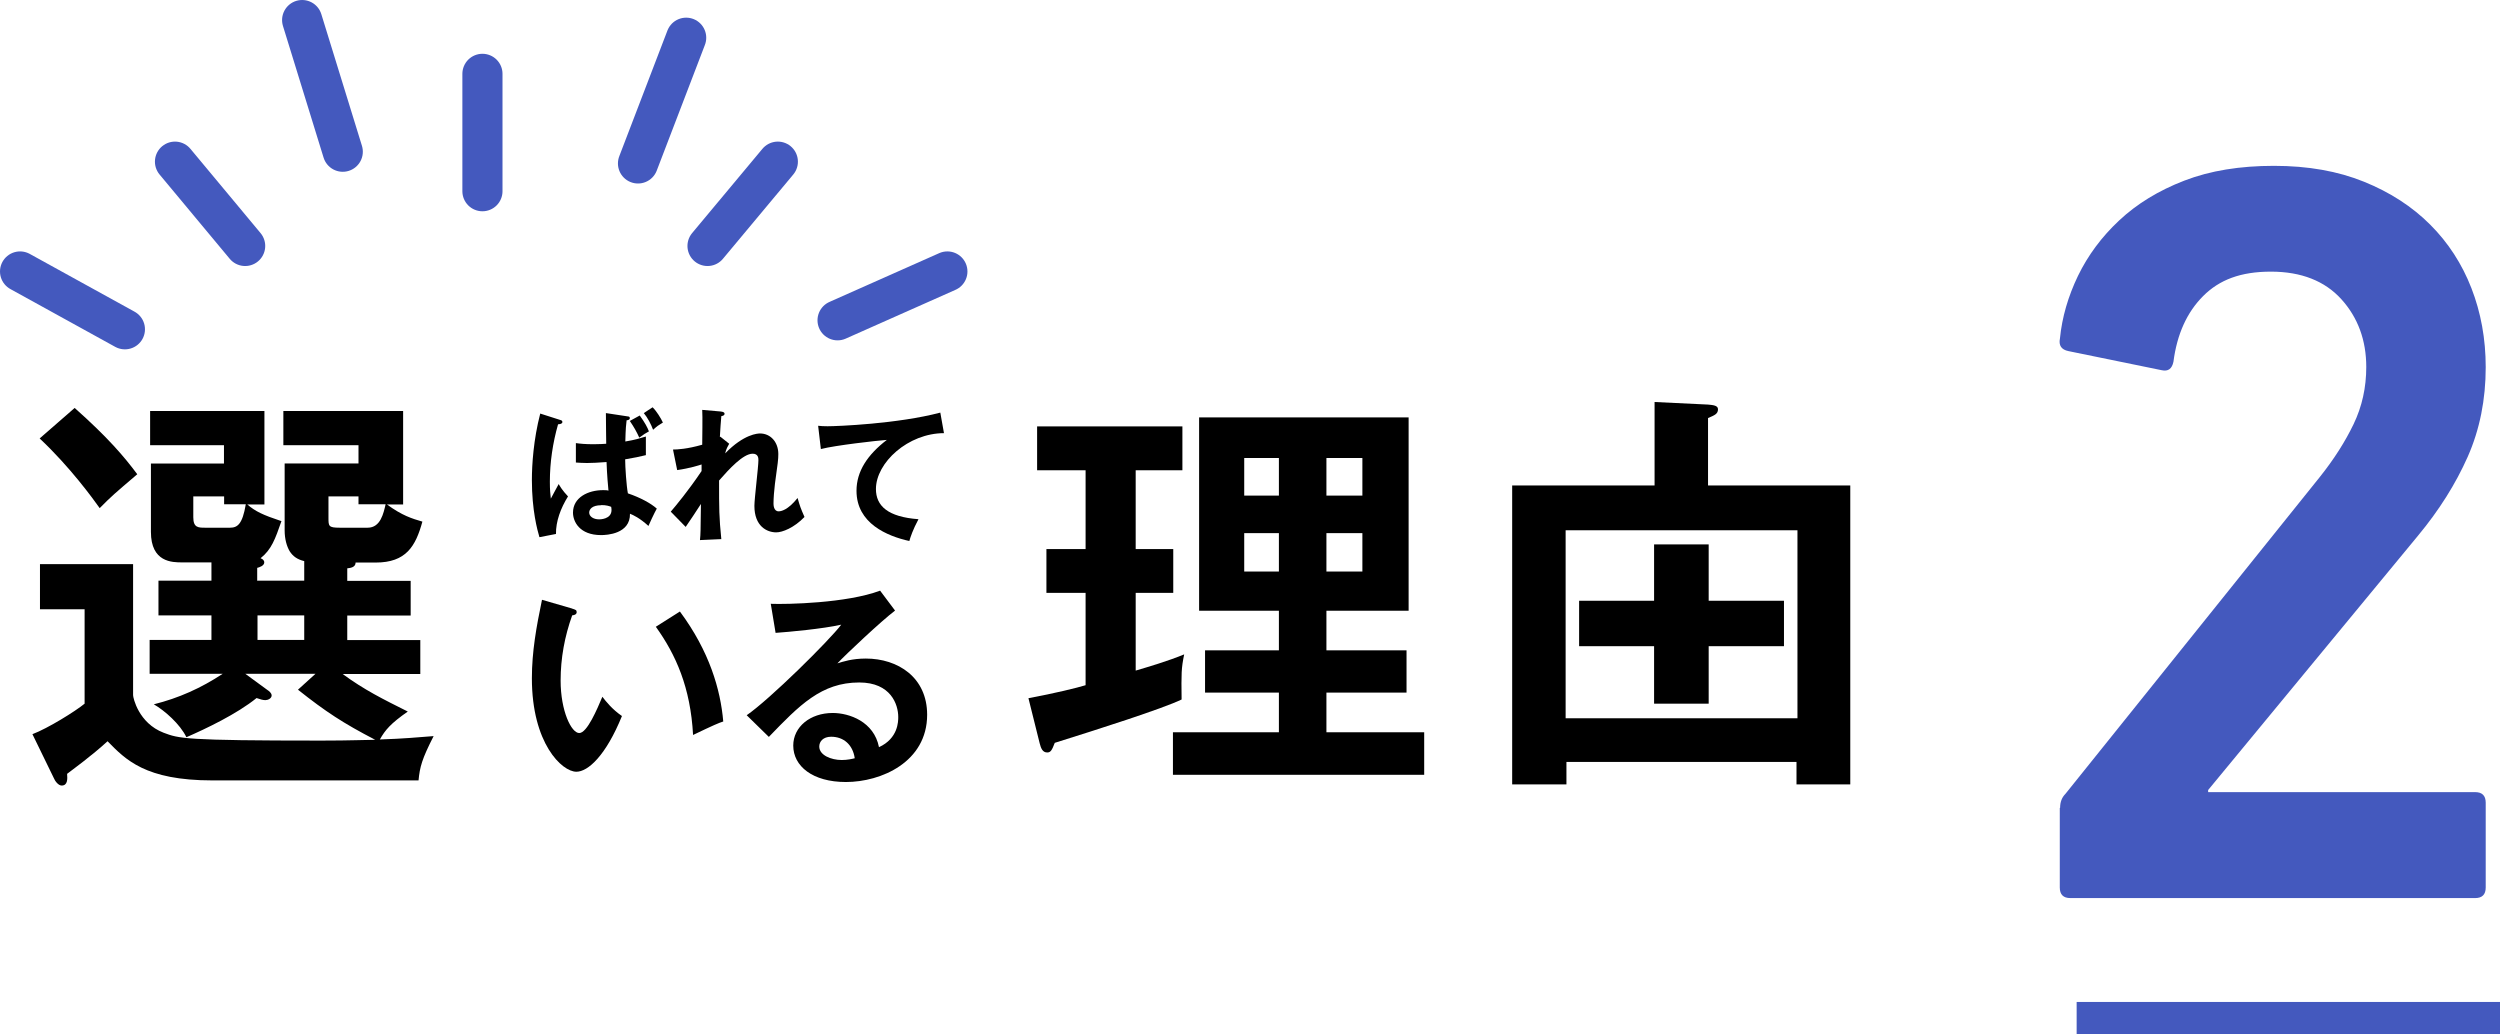
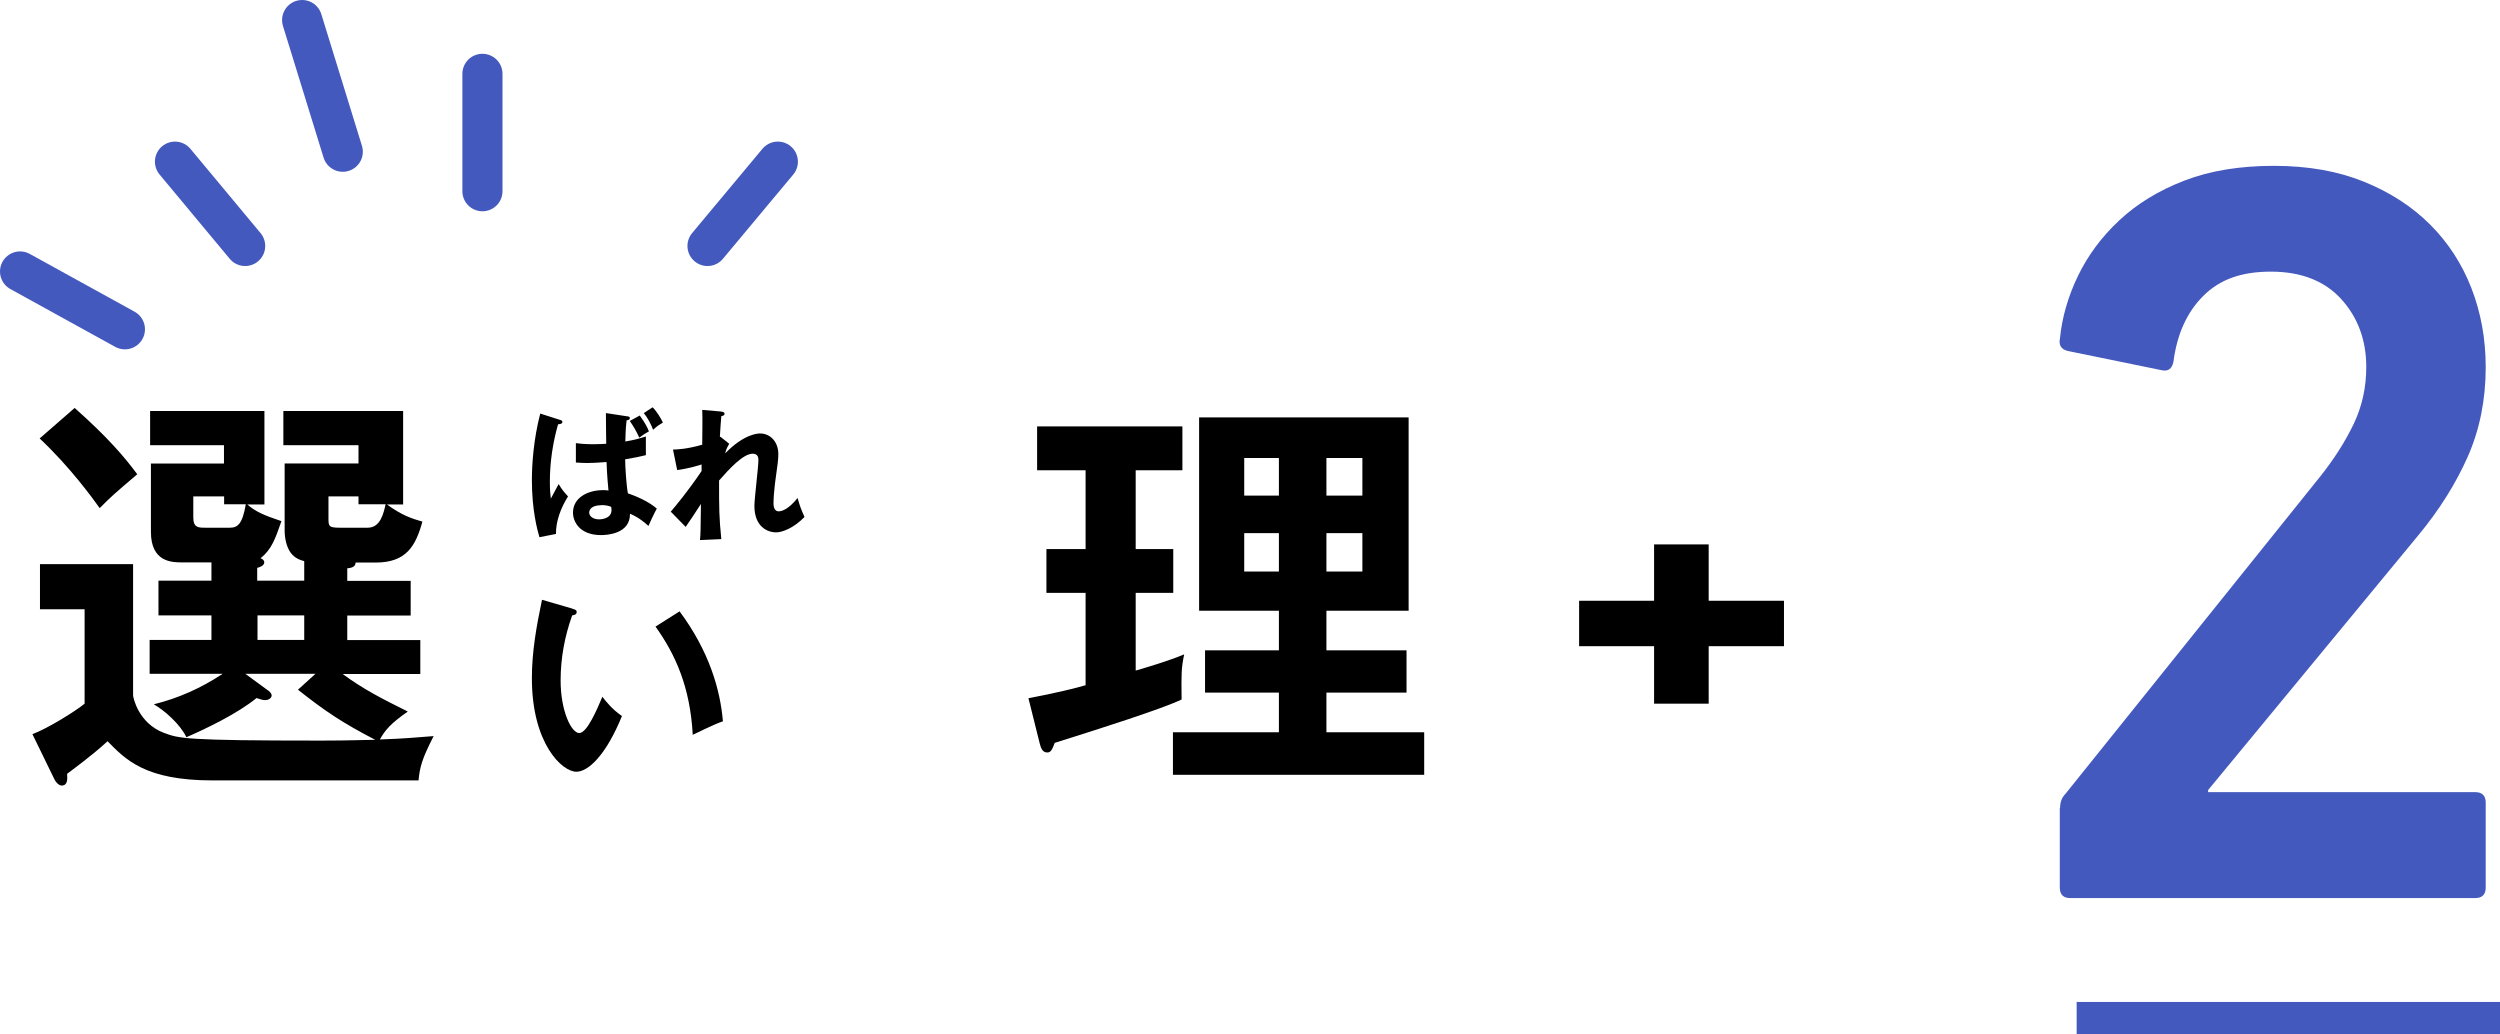
<svg xmlns="http://www.w3.org/2000/svg" id="_レイヤー_2" data-name="レイヤー 2" viewBox="0 0 155.72 64.41">
  <defs>
    <style>
      .cls-1 {
        stroke-linecap: round;
        stroke-linejoin: round;
        stroke-width: 2.5px;
      }

      .cls-1, .cls-2 {
        fill: none;
        stroke: #4459be;
      }

      .cls-3 {
        fill: #4459be;
      }

      .cls-2 {
        stroke-miterlimit: 10;
        stroke-width: 2px;
      }
    </style>
  </defs>
  <g id="outline">
    <g>
      <g>
        <path class="cls-3" d="m128.32,50.31c0-.35.11-.64.33-.86l15.84-19.73c.88-1.1,1.58-2.2,2.11-3.3.53-1.1.79-2.29.79-3.56,0-1.67-.52-3.08-1.55-4.22-1.03-1.14-2.5-1.72-4.39-1.72s-3.21.51-4.22,1.52c-1.01,1.01-1.63,2.38-1.85,4.09-.09.44-.33.62-.73.53l-5.81-1.19c-.44-.09-.62-.35-.53-.79.13-1.32.51-2.62,1.12-3.89.62-1.28,1.47-2.43,2.57-3.46,1.1-1.03,2.45-1.86,4.06-2.48,1.61-.62,3.46-.92,5.58-.92s3.98.33,5.61.99c1.63.66,3,1.55,4.12,2.67,1.12,1.12,1.98,2.44,2.57,3.96.59,1.52.89,3.16.89,4.92,0,2.02-.37,3.88-1.12,5.58-.75,1.69-1.78,3.33-3.1,4.92l-13.07,15.84v.13h16.63c.44,0,.66.22.66.66v5.28c0,.44-.22.66-.66.66h-25.21c-.44,0-.66-.22-.66-.66v-4.95Z" />
        <line class="cls-2" x1="129.35" y1="63.41" x2="155.72" y2="63.41" />
        <path d="m16.04,36.17h2.91v-1.22c-.42-.1-.7-.29-.91-.62-.18-.31-.31-.75-.31-1.3v-4.16h4.6v-1.14h-4.68v-2.13h7.46v5.82h-1.01c.96.7,1.56.88,2.21,1.07-.42,1.53-1.01,2.55-2.91,2.55h-1.25c0,.29-.31.34-.52.36v.78h3.95v2.16h-3.95v1.53h4.55v2.11h-4.84c1.35.99,2.5,1.56,4.06,2.34-1.07.75-1.4,1.14-1.74,1.74,1.51-.05,2.31-.13,3.35-.21-.73,1.43-.86,1.92-.94,2.76h-12.84c-4.19,0-5.41-1.3-6.53-2.44-.99.91-2.21,1.79-2.52,2.03.03.34.03.73-.34.73-.21,0-.42-.29-.49-.47l-1.33-2.73c.96-.36,2.68-1.43,3.25-1.9v-5.88h-2.78v-2.81h5.8v8.16c0,.16.34,1.74,1.9,2.34.96.36,1.25.49,9.83.49,1.85,0,2.81-.05,3.35-.05-2-1.04-3.07-1.74-4.81-3.12l1.09-.99h-4.37l1.38,1.01c.08.05.26.18.26.34,0,.18-.23.29-.39.29s-.31-.05-.55-.13c-1.22.99-3.17,1.92-4.37,2.44-.39-.81-1.35-1.66-2.03-2.05,1.56-.39,2.94-1.01,4.29-1.9h-4.55v-2.11h3.85v-1.53h-3.3v-2.16h3.3v-1.14h-1.82c-.62,0-1.95,0-1.95-1.9v-4.26h4.55v-1.14h-4.6v-2.13h7.12v5.82h-1.07c.52.44.96.65,2.13,1.04-.39,1.12-.62,1.77-1.3,2.31.13.05.23.13.23.26,0,.21-.31.31-.44.34v.81Zm-11.39-10.76c2.08,1.85,3.09,3.04,3.9,4.13-1.43,1.22-1.59,1.35-2.34,2.11-.39-.55-1.85-2.57-3.74-4.34l2.18-1.9Zm9.67,7.46c.47,0,.78-.21.99-1.46h-1.35v-.49h-1.92v1.3c0,.65.31.65.75.65h1.53Zm4.63,5.46h-2.91v1.53h2.91v-1.53Zm3.95-5.46c.81,0,.99-.91,1.12-1.46h-1.69v-.49h-1.87v1.33c0,.52,0,.62.7.62h1.74Z" />
        <path d="m70.74,34.2h2.34v2.73h-2.34v4.84c.78-.23,2.03-.6,3.02-1.01-.18.88-.18,1.17-.16,2.81-1.17.57-5.25,1.87-7.9,2.7-.18.47-.26.6-.47.6-.29,0-.39-.26-.47-.57l-.7-2.81c1.66-.31,3.04-.65,3.56-.81v-5.75h-2.44v-2.73h2.44v-4.91h-3.02v-2.73h9.05v2.73h-2.91v4.91Zm17.97,11.41v2.65h-15.65v-2.65h6.6v-2.47h-4.6v-2.63h4.6v-2.47h-4.97v-12.04h13.05v12.04h-5.12v2.47h4.99v2.63h-4.99v2.47h6.08Zm-9.05-14.74v-2.34h-2.16v2.34h2.16Zm-2.16,2.34v2.39h2.16v-2.39h-2.16Zm7.36-2.34v-2.34h-2.24v2.34h2.24Zm-2.24,2.34v2.39h2.24v-2.39h-2.24Z" />
        <g>
          <path d="m34.9,26.16c.07.02.13.04.13.13,0,.05-.04.13-.27.14-.33,1.16-.51,2.37-.51,3.57,0,.53.03.79.06,1.06.08-.14.41-.78.49-.91.07.13.23.4.58.77-.46.74-.76,1.56-.75,2.34l-1.03.2c-.13-.44-.47-1.67-.47-3.56,0-.95.1-2.52.52-4.14l1.25.4Zm4.22-.22c.07,0,.11.04.11.1,0,.11-.11.13-.2.14-.03.23-.06.5-.08,1.32.62-.1.97-.22,1.28-.31v1.16c-.36.09-.75.17-1.29.26,0,.47.08,1.66.17,2.12.77.26,1.43.62,1.8.95-.13.22-.51,1.04-.52,1.08-.55-.5-.95-.68-1.15-.76.02,1.26-1.45,1.33-1.8,1.33-1.34,0-1.75-.84-1.75-1.4,0-.95.95-1.4,1.87-1.4.14,0,.24,0,.34.03-.03-.3-.09-.97-.12-1.78-.51.04-.92.06-1.22.06s-.5-.02-.69-.03v-1.21c.28.04.59.07,1.11.07.37,0,.62-.02.78-.03,0-.33-.02-1.17-.02-1.91l1.38.21Zm-1.67,5.53c-.58,0-.75.26-.75.46,0,.23.25.42.62.42.04,0,.77,0,.77-.58,0-.04,0-.08-.02-.2-.13-.05-.3-.11-.62-.11Zm2.39-5.6c.34.47.48.74.58,1-.19.1-.35.2-.6.39-.18-.39-.32-.64-.59-1.04l.62-.34Zm.81-.5c.23.22.52.68.64.95-.31.19-.33.2-.61.45-.12-.33-.35-.77-.58-1.04l.55-.36Z" />
          <path d="m44.88,27.21l.54.43c-.06.11-.2.34-.25.6,1.17-1.21,2.04-1.24,2.17-1.24.66,0,1.14.54,1.14,1.28,0,.34-.03.55-.21,1.85-.05.4-.09.92-.09,1.22,0,.08,0,.5.32.5.14,0,.56-.06,1.18-.83.16.55.18.61.43,1.18-.65.68-1.38.96-1.76.96-.57,0-1.36-.37-1.36-1.65,0-.45.25-2.43.25-2.84,0-.12,0-.41-.36-.41-.59,0-1.47.96-2.09,1.67,0,1.76,0,2.28.14,3.65l-1.33.06c.04-.38.04-.57.06-2.25-.15.23-.8,1.23-.95,1.43l-.93-.95c.31-.36,1.1-1.31,1.92-2.53v-.41c-.12.04-.73.24-1.52.35l-.26-1.28c.26,0,.88-.03,1.82-.3,0-.41.03-1.76,0-2.17l1.14.1c.16.02.25.05.25.14,0,.11-.1.13-.2.15-.04.38-.06.84-.09,1.3l.03-.02Z" />
-           <path d="m58.81,26.98c-2.25,0-4.25,1.84-4.25,3.48,0,1.05.74,1.74,2.65,1.88-.35.66-.49,1.08-.57,1.36-1.37-.31-3.29-1.09-3.29-3.13,0-1.21.68-2.24,1.89-3.17-.58.04-3.23.34-4.11.57l-.17-1.45c.17.02.34.03.59.03.61,0,4.37-.15,7.02-.85l.23,1.29Z" />
        </g>
        <g>
-           <path d="m35.64,37.91c.22.07.28.09.28.22,0,.16-.19.19-.28.2-.47,1.31-.72,2.67-.72,4.06,0,1.9.67,3.27,1.16,3.27s1.12-1.5,1.44-2.26c.23.3.61.78,1.22,1.2-1,2.46-2.11,3.47-2.84,3.47-.89,0-2.77-1.76-2.77-5.82,0-1.66.28-3.21.63-4.89l1.86.54Zm6.71.18c1.84,2.48,2.53,4.86,2.7,6.85-.28.09-.59.22-1.88.84-.16-2.96-1.07-5-2.32-6.74l1.5-.95Z" />
-           <path d="m55.74,38.04c-.82.62-3.07,2.73-3.58,3.28.35-.11.92-.3,1.77-.3,2,0,3.82,1.17,3.82,3.5,0,2.94-2.86,4.19-5.06,4.19-2.08,0-3.28-.99-3.28-2.27,0-1.16,1.05-2.03,2.46-2.03,1.03,0,2.57.54,2.88,2.13,1.2-.55,1.2-1.61,1.2-1.88,0-.78-.46-2.15-2.43-2.15-2.36,0-3.73,1.42-5.63,3.39l-1.38-1.35c1.45-1,5.12-4.63,5.89-5.64-1.17.26-3.23.45-4.09.51l-.3-1.81c1.01.04,4.74-.04,6.81-.82l.93,1.24Zm-3.97,7.85c-.5,0-.74.3-.74.61,0,.54.74.84,1.4.84.35,0,.65-.07.81-.11-.12-.84-.69-1.34-1.47-1.34Z" />
+           <path d="m35.64,37.91c.22.07.28.09.28.22,0,.16-.19.19-.28.2-.47,1.31-.72,2.67-.72,4.06,0,1.9.67,3.27,1.16,3.27s1.12-1.5,1.44-2.26c.23.3.61.78,1.22,1.2-1,2.46-2.11,3.47-2.84,3.47-.89,0-2.77-1.76-2.77-5.82,0-1.66.28-3.21.63-4.89l1.86.54m6.71.18c1.84,2.48,2.53,4.86,2.7,6.85-.28.09-.59.22-1.88.84-.16-2.96-1.07-5-2.32-6.74l1.5-.95Z" />
        </g>
-         <path d="m106.39,30.25v-4.21c.42-.18.62-.26.62-.55,0-.23-.29-.26-.62-.29l-3.33-.16v5.2h-8.87v18.62h3.38v-1.4h14.33v1.4h3.35v-18.62h-8.87Zm5.57,14.49h-14.44v-11.71h14.44v11.71Z" />
        <g>
          <rect x="98.36" y="37.42" width="12.76" height="2.83" />
          <rect x="103.03" y="33.91" width="3.4" height="9.92" />
        </g>
      </g>
      <g>
        <line class="cls-1" x1="30.05" y1="4.6" x2="30.05" y2="11.91" />
-         <line class="cls-1" x1="42.74" y1="2.35" x2="39.74" y2="10.18" />
        <line class="cls-1" x1="48.45" y1="10.07" x2="44.07" y2="15.32" />
-         <line class="cls-1" x1="59.01" y1="16.91" x2="52.17" y2="19.95" />
        <line class="cls-1" x1="1.25" y1="16.91" x2="7.78" y2="20.51" />
        <line class="cls-1" x1="10.9" y1="10.07" x2="15.27" y2="15.32" />
        <line class="cls-1" x1="18.82" y1="1.25" x2="21.35" y2="9.45" />
      </g>
    </g>
  </g>
</svg>